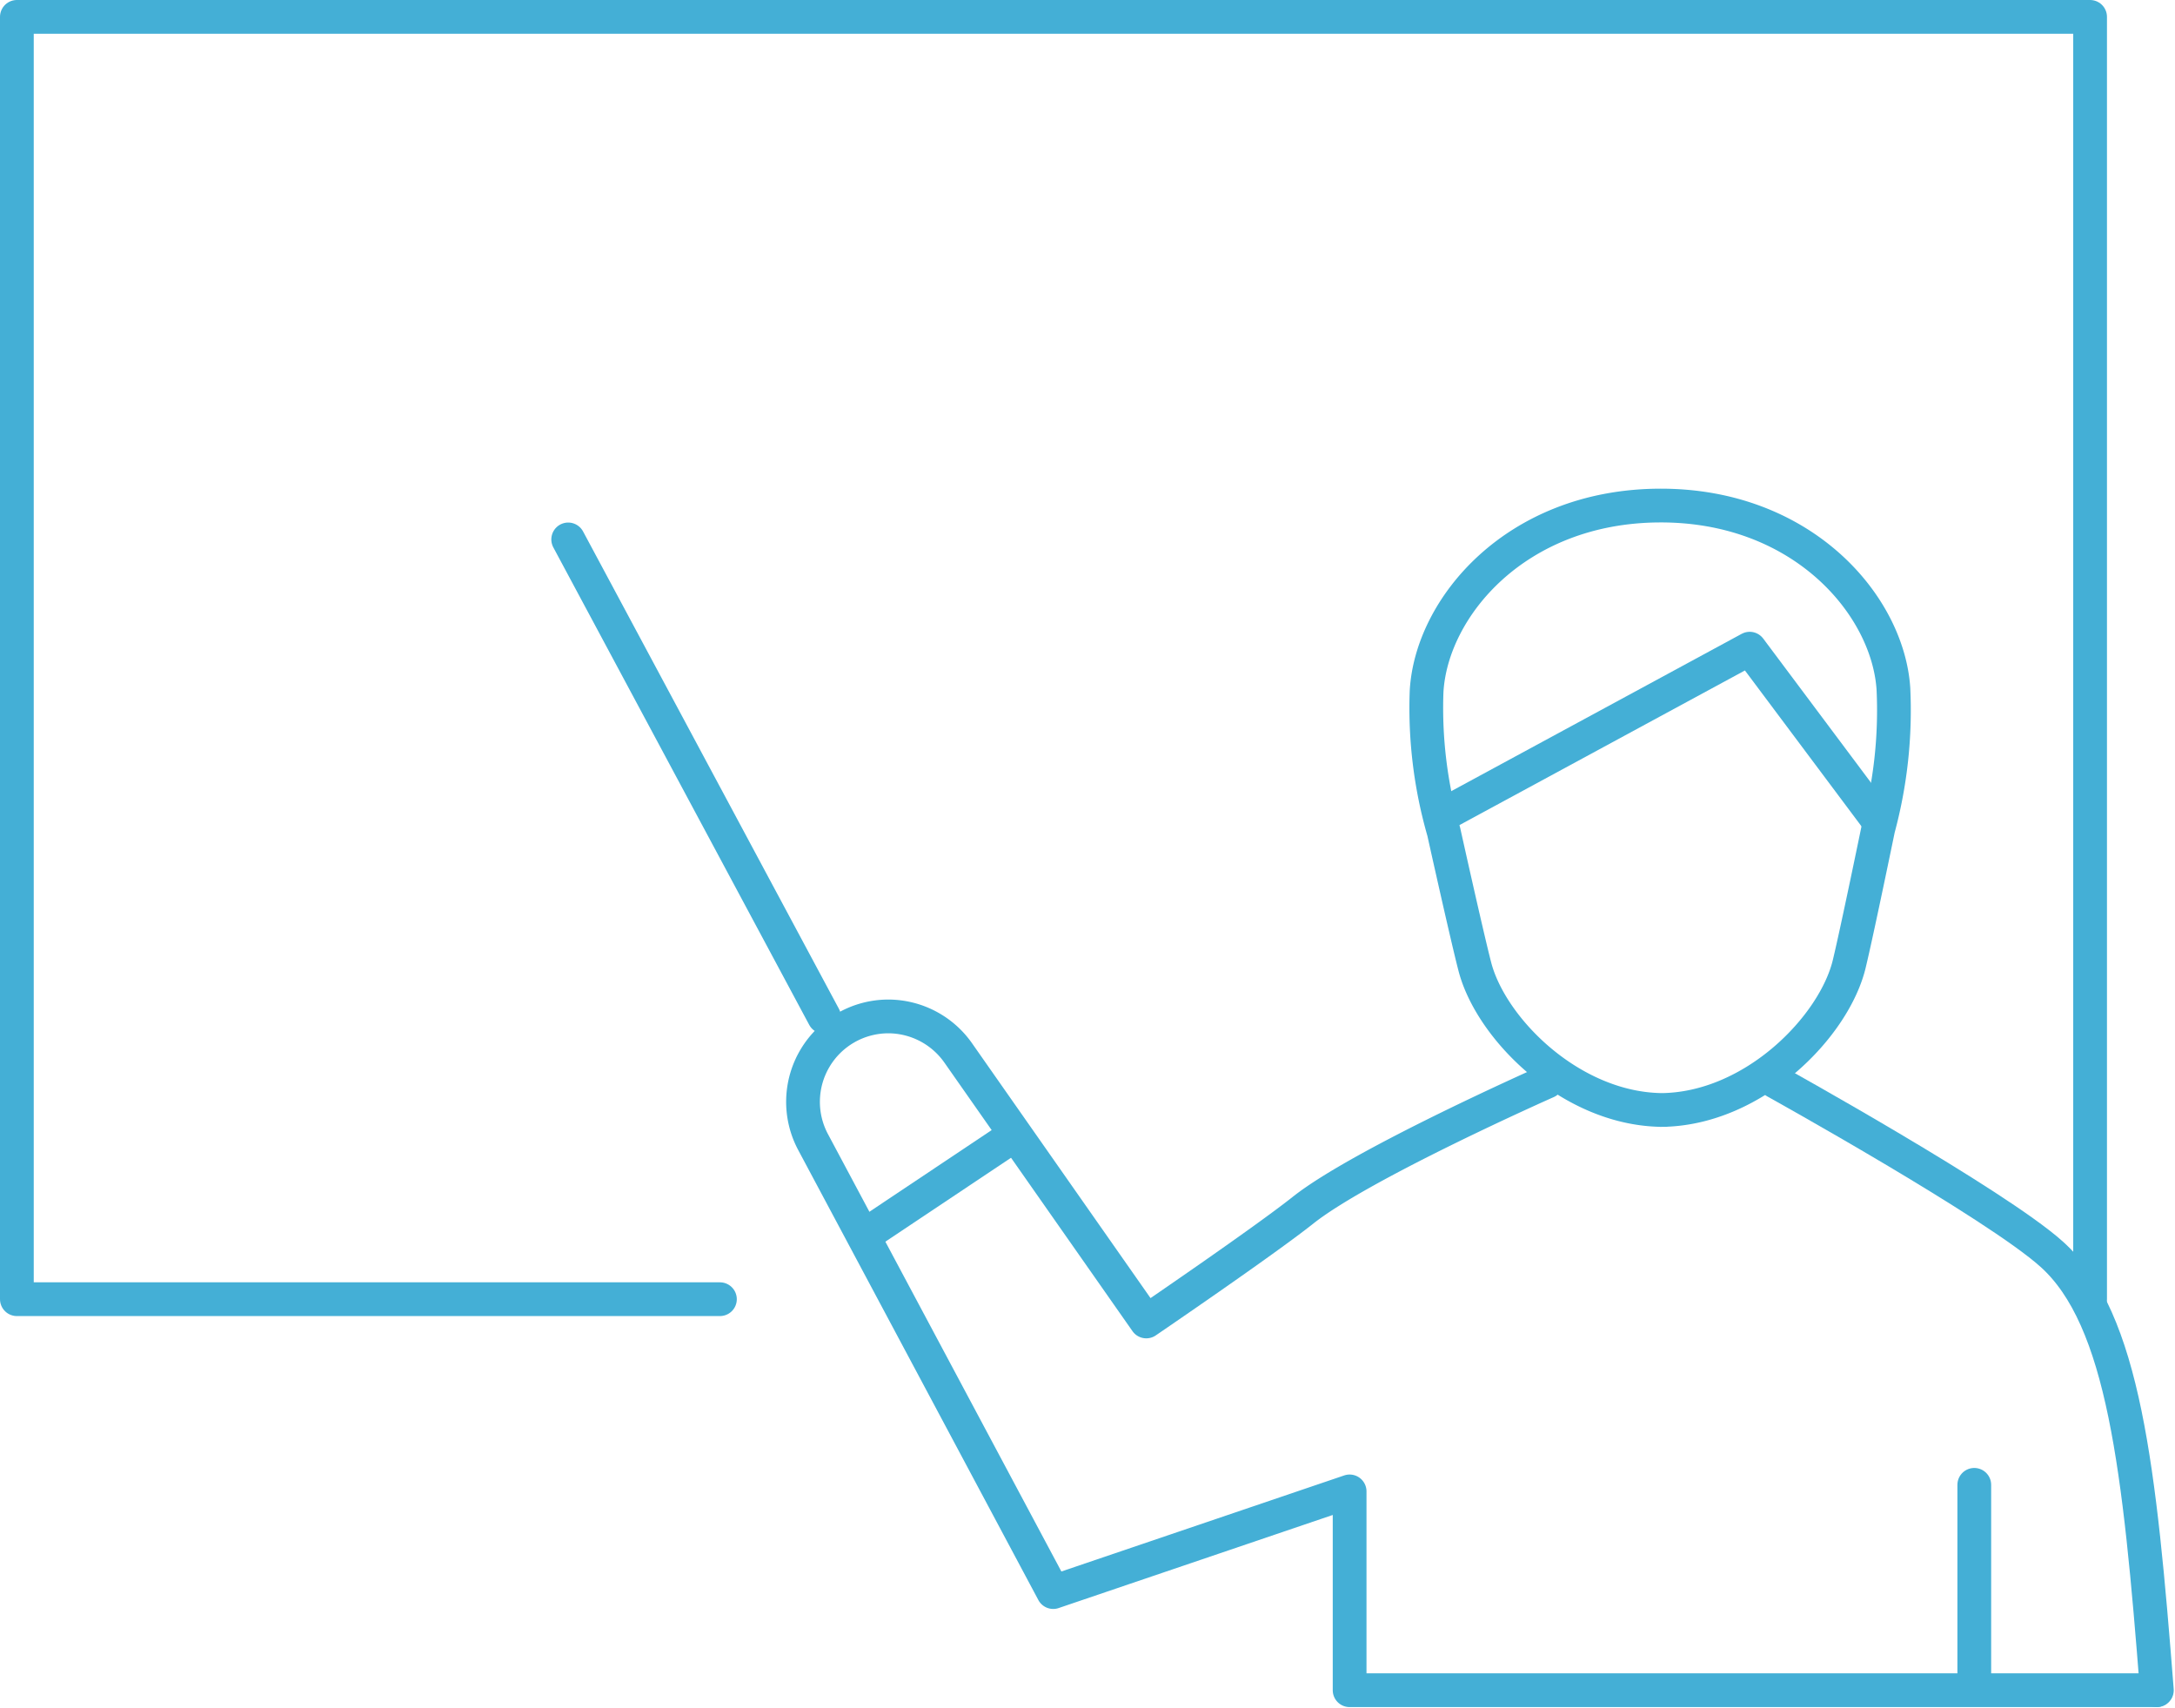
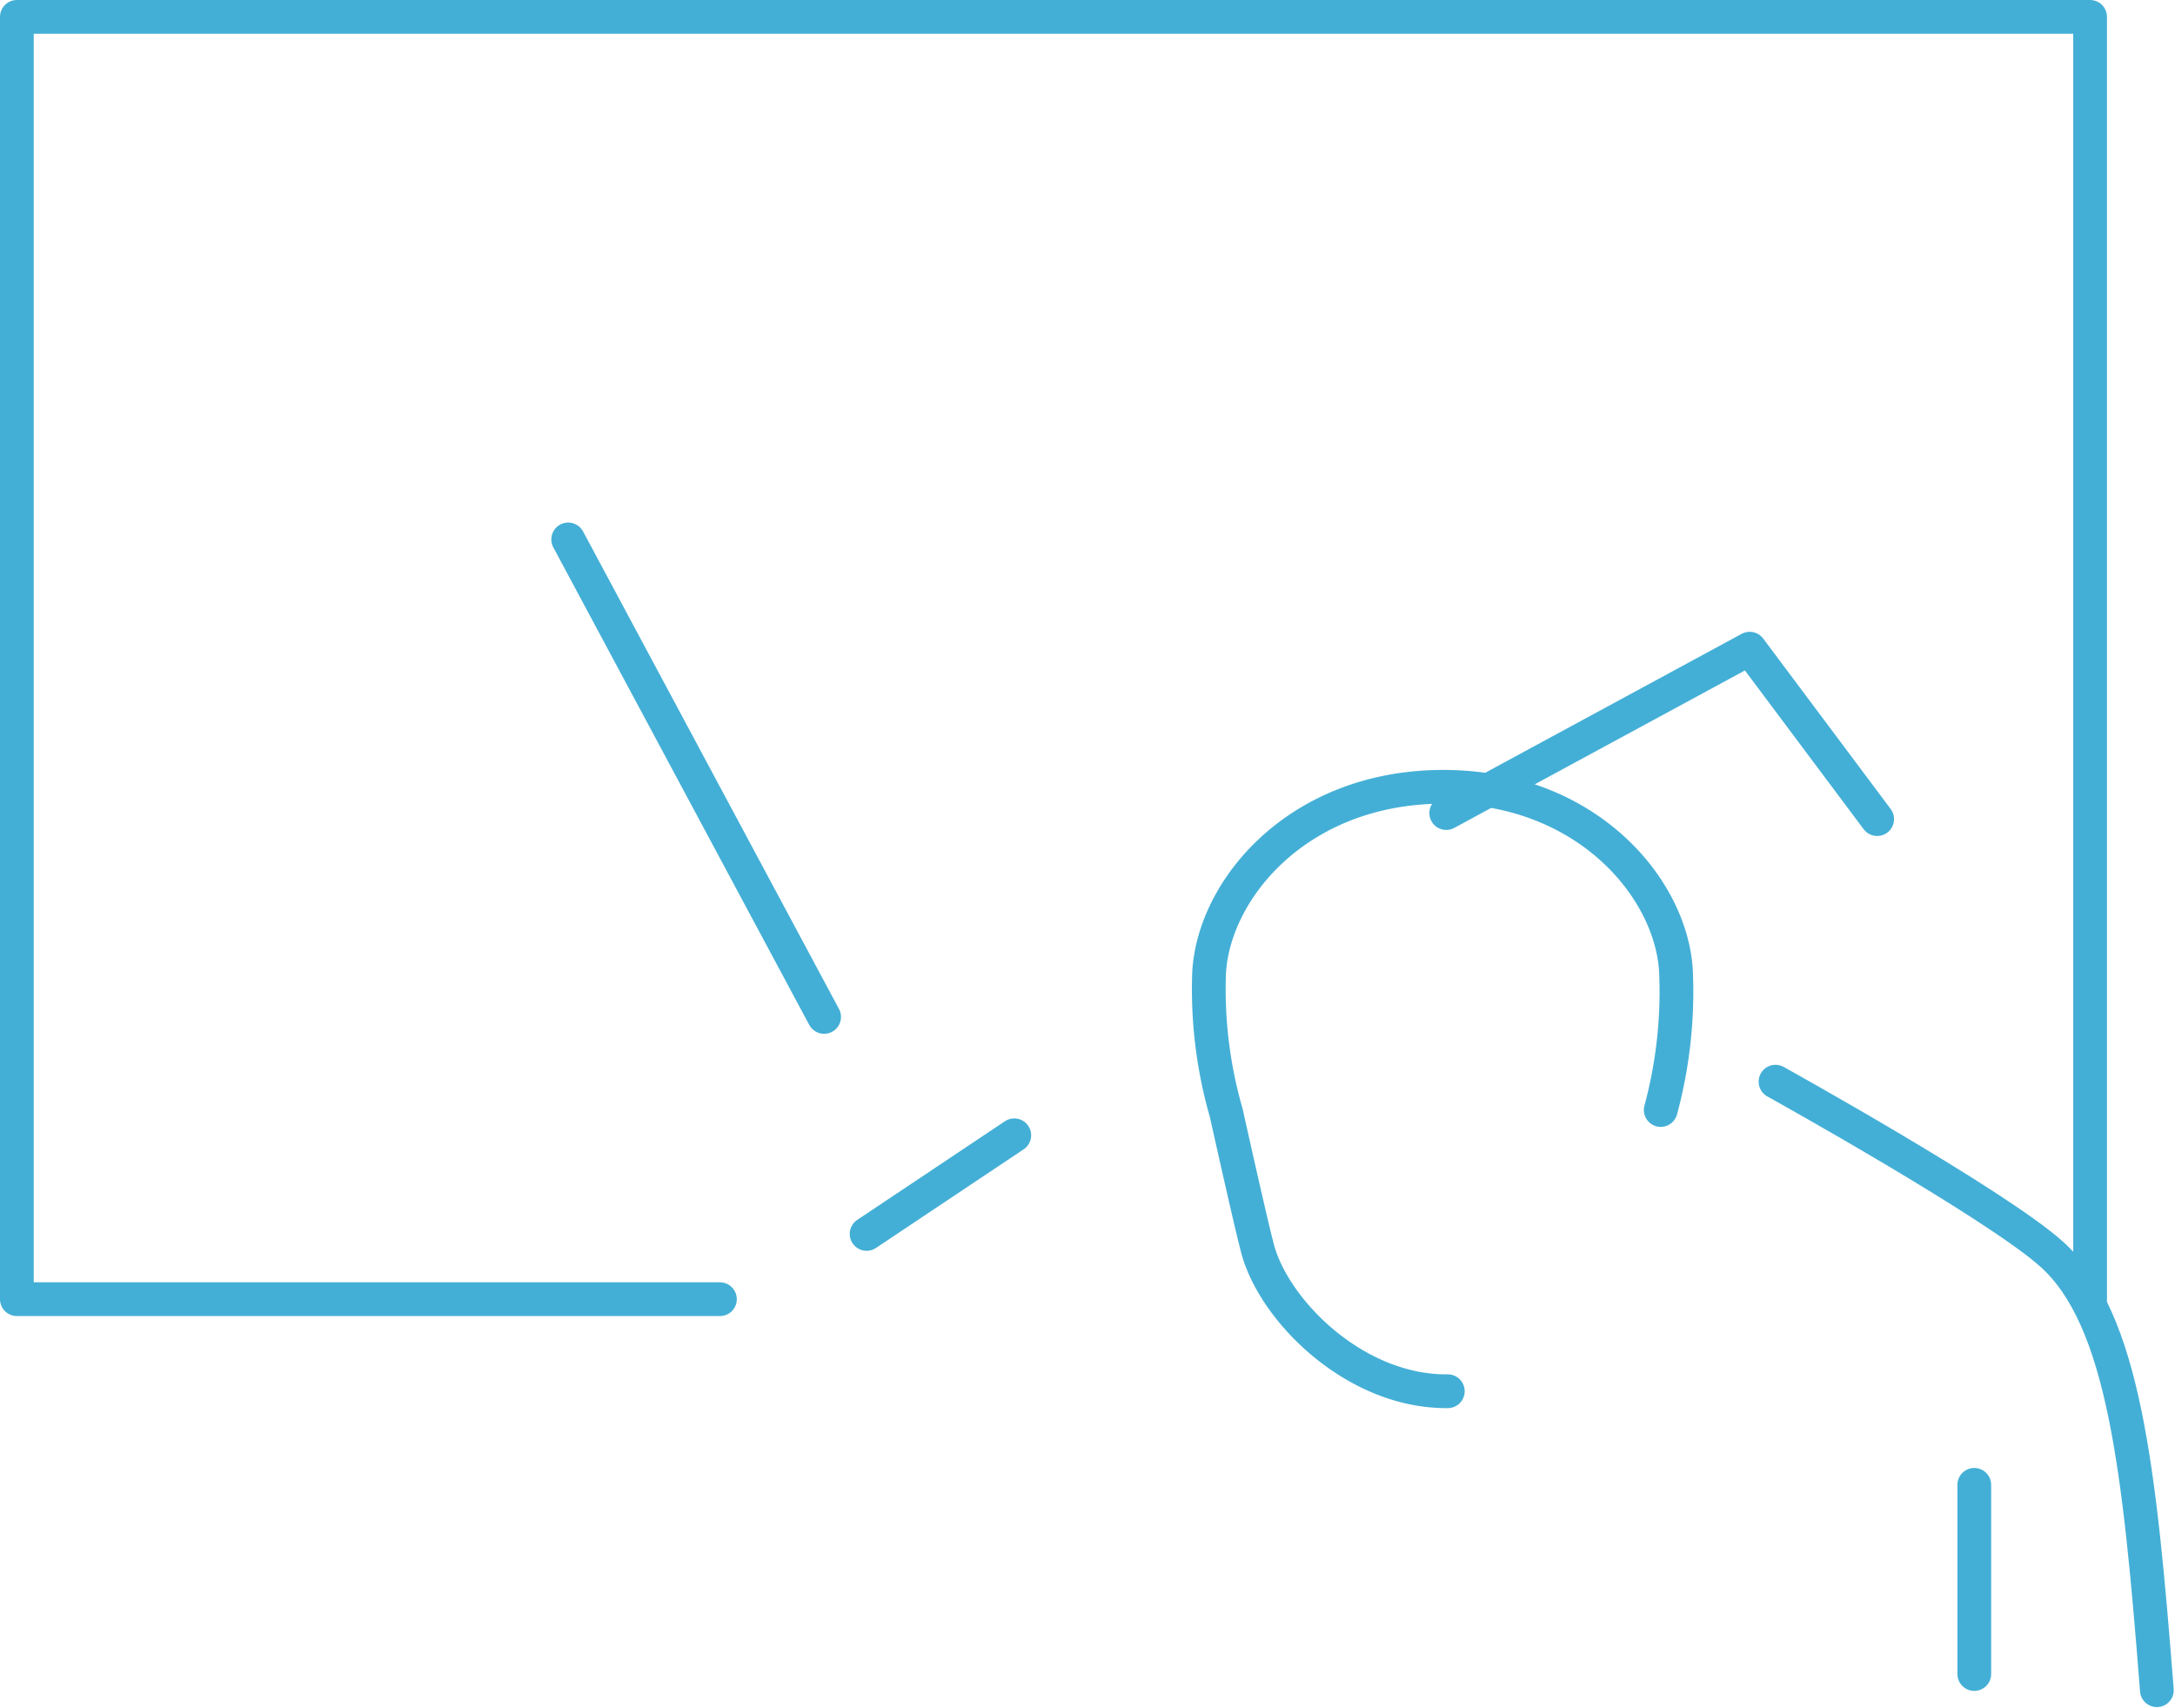
<svg xmlns="http://www.w3.org/2000/svg" width="128.906" height="101.238" viewBox="0 0 128.906 101.238">
  <g id="レイヤー_2" transform="translate(-37.5 -83.6)">
    <g id="Group_2217" data-name="Group 2217" transform="translate(38.5 84.6)">
      <path id="Path_3079" data-name="Path 3079" d="M80.168,160.591H38.5V84.6H161.374v75.991" transform="translate(-38.5 -84.6)" fill="none" stroke="#44afd6" stroke-linecap="round" stroke-linejoin="round" stroke-miterlimit="10" stroke-width="2" />
      <g id="Group_2216" data-name="Group 2216" transform="translate(32.675 28.957)">
        <line id="Line_270" data-name="Line 270" y2="11.211" transform="translate(83.335 58.035)" fill="none" stroke="#44afd6" stroke-linecap="round" stroke-linejoin="round" stroke-miterlimit="10" stroke-width="2" />
        <path id="Path_3080" data-name="Path 3080" d="M386.2,295.1s13.07,7.254,16.367,10.222c4.287,3.837,5.216,12.8,6.235,25.84" transform="translate(-314.646 -260.956)" fill="none" stroke="#44afd6" stroke-linecap="round" stroke-linejoin="round" stroke-miterlimit="10" stroke-width="2" />
        <g id="Group_2215" data-name="Group 2215" transform="translate(50.835)">
          <path id="Path_3081" data-name="Path 3081" d="M321.1,219.242l17.986-9.742,7.554,10.1" transform="translate(-319.896 -201.016)" fill="none" stroke="#44afd6" stroke-linecap="round" stroke-linejoin="round" stroke-miterlimit="10" stroke-width="2" />
          <g id="Group_2214" data-name="Group 2214">
            <g id="Group_2213" data-name="Group 2213">
              <g id="Group_2212" data-name="Group 2212">
-                 <path id="Path_3082" data-name="Path 3082" d="M331,217.021c5.516-.03,10.312-4.976,11.181-8.693.45-1.859,1.709-7.974,1.709-7.974a26.908,26.908,0,0,0,.9-8.3c-.33-4.976-5.426-10.911-13.909-10.852s-13.49,6.055-13.759,11.031a26.5,26.5,0,0,0,1.019,8.3s1.349,6.085,1.829,7.944c.929,3.717,5.785,8.6,11.3,8.543" transform="translate(-317.083 -181.199)" fill="none" stroke="#44afd6" stroke-linecap="round" stroke-linejoin="round" stroke-miterlimit="10" stroke-width="2" />
+                 <path id="Path_3082" data-name="Path 3082" d="M331,217.021a26.908,26.908,0,0,0,.9-8.3c-.33-4.976-5.426-10.911-13.909-10.852s-13.49,6.055-13.759,11.031a26.5,26.5,0,0,0,1.019,8.3s1.349,6.085,1.829,7.944c.929,3.717,5.785,8.6,11.3,8.543" transform="translate(-317.083 -181.199)" fill="none" stroke="#44afd6" stroke-linecap="round" stroke-linejoin="round" stroke-miterlimit="10" stroke-width="2" />
              </g>
            </g>
          </g>
        </g>
        <line id="Line_271" data-name="Line 271" x2="15.168" y2="28.298" transform="translate(0 2.009)" fill="none" stroke="#44afd6" stroke-linecap="round" stroke-linejoin="round" stroke-miterlimit="10" stroke-width="2" />
-         <path id="Path_3083" data-name="Path 3083" d="M237.992,286.067s-10.971,4.856-14.449,7.614c-2.338,1.859-9.293,6.595-9.293,6.595L203.1,284.358a5.075,5.075,0,0,0-4.137-2.158h0a5.062,5.062,0,0,0-4.467,7.434l14.239,26.679,17.566-5.965v11.781h47.813" transform="translate(-179.988 -251.923)" fill="none" stroke="#44afd6" stroke-linecap="round" stroke-linejoin="round" stroke-miterlimit="10" stroke-width="2" />
        <line id="Line_272" data-name="Line 272" y1="5.845" x2="8.753" transform="translate(17.686 37.321)" fill="none" stroke="#44afd6" stroke-linecap="round" stroke-linejoin="round" stroke-miterlimit="10" stroke-width="2" />
      </g>
    </g>
  </g>
</svg>